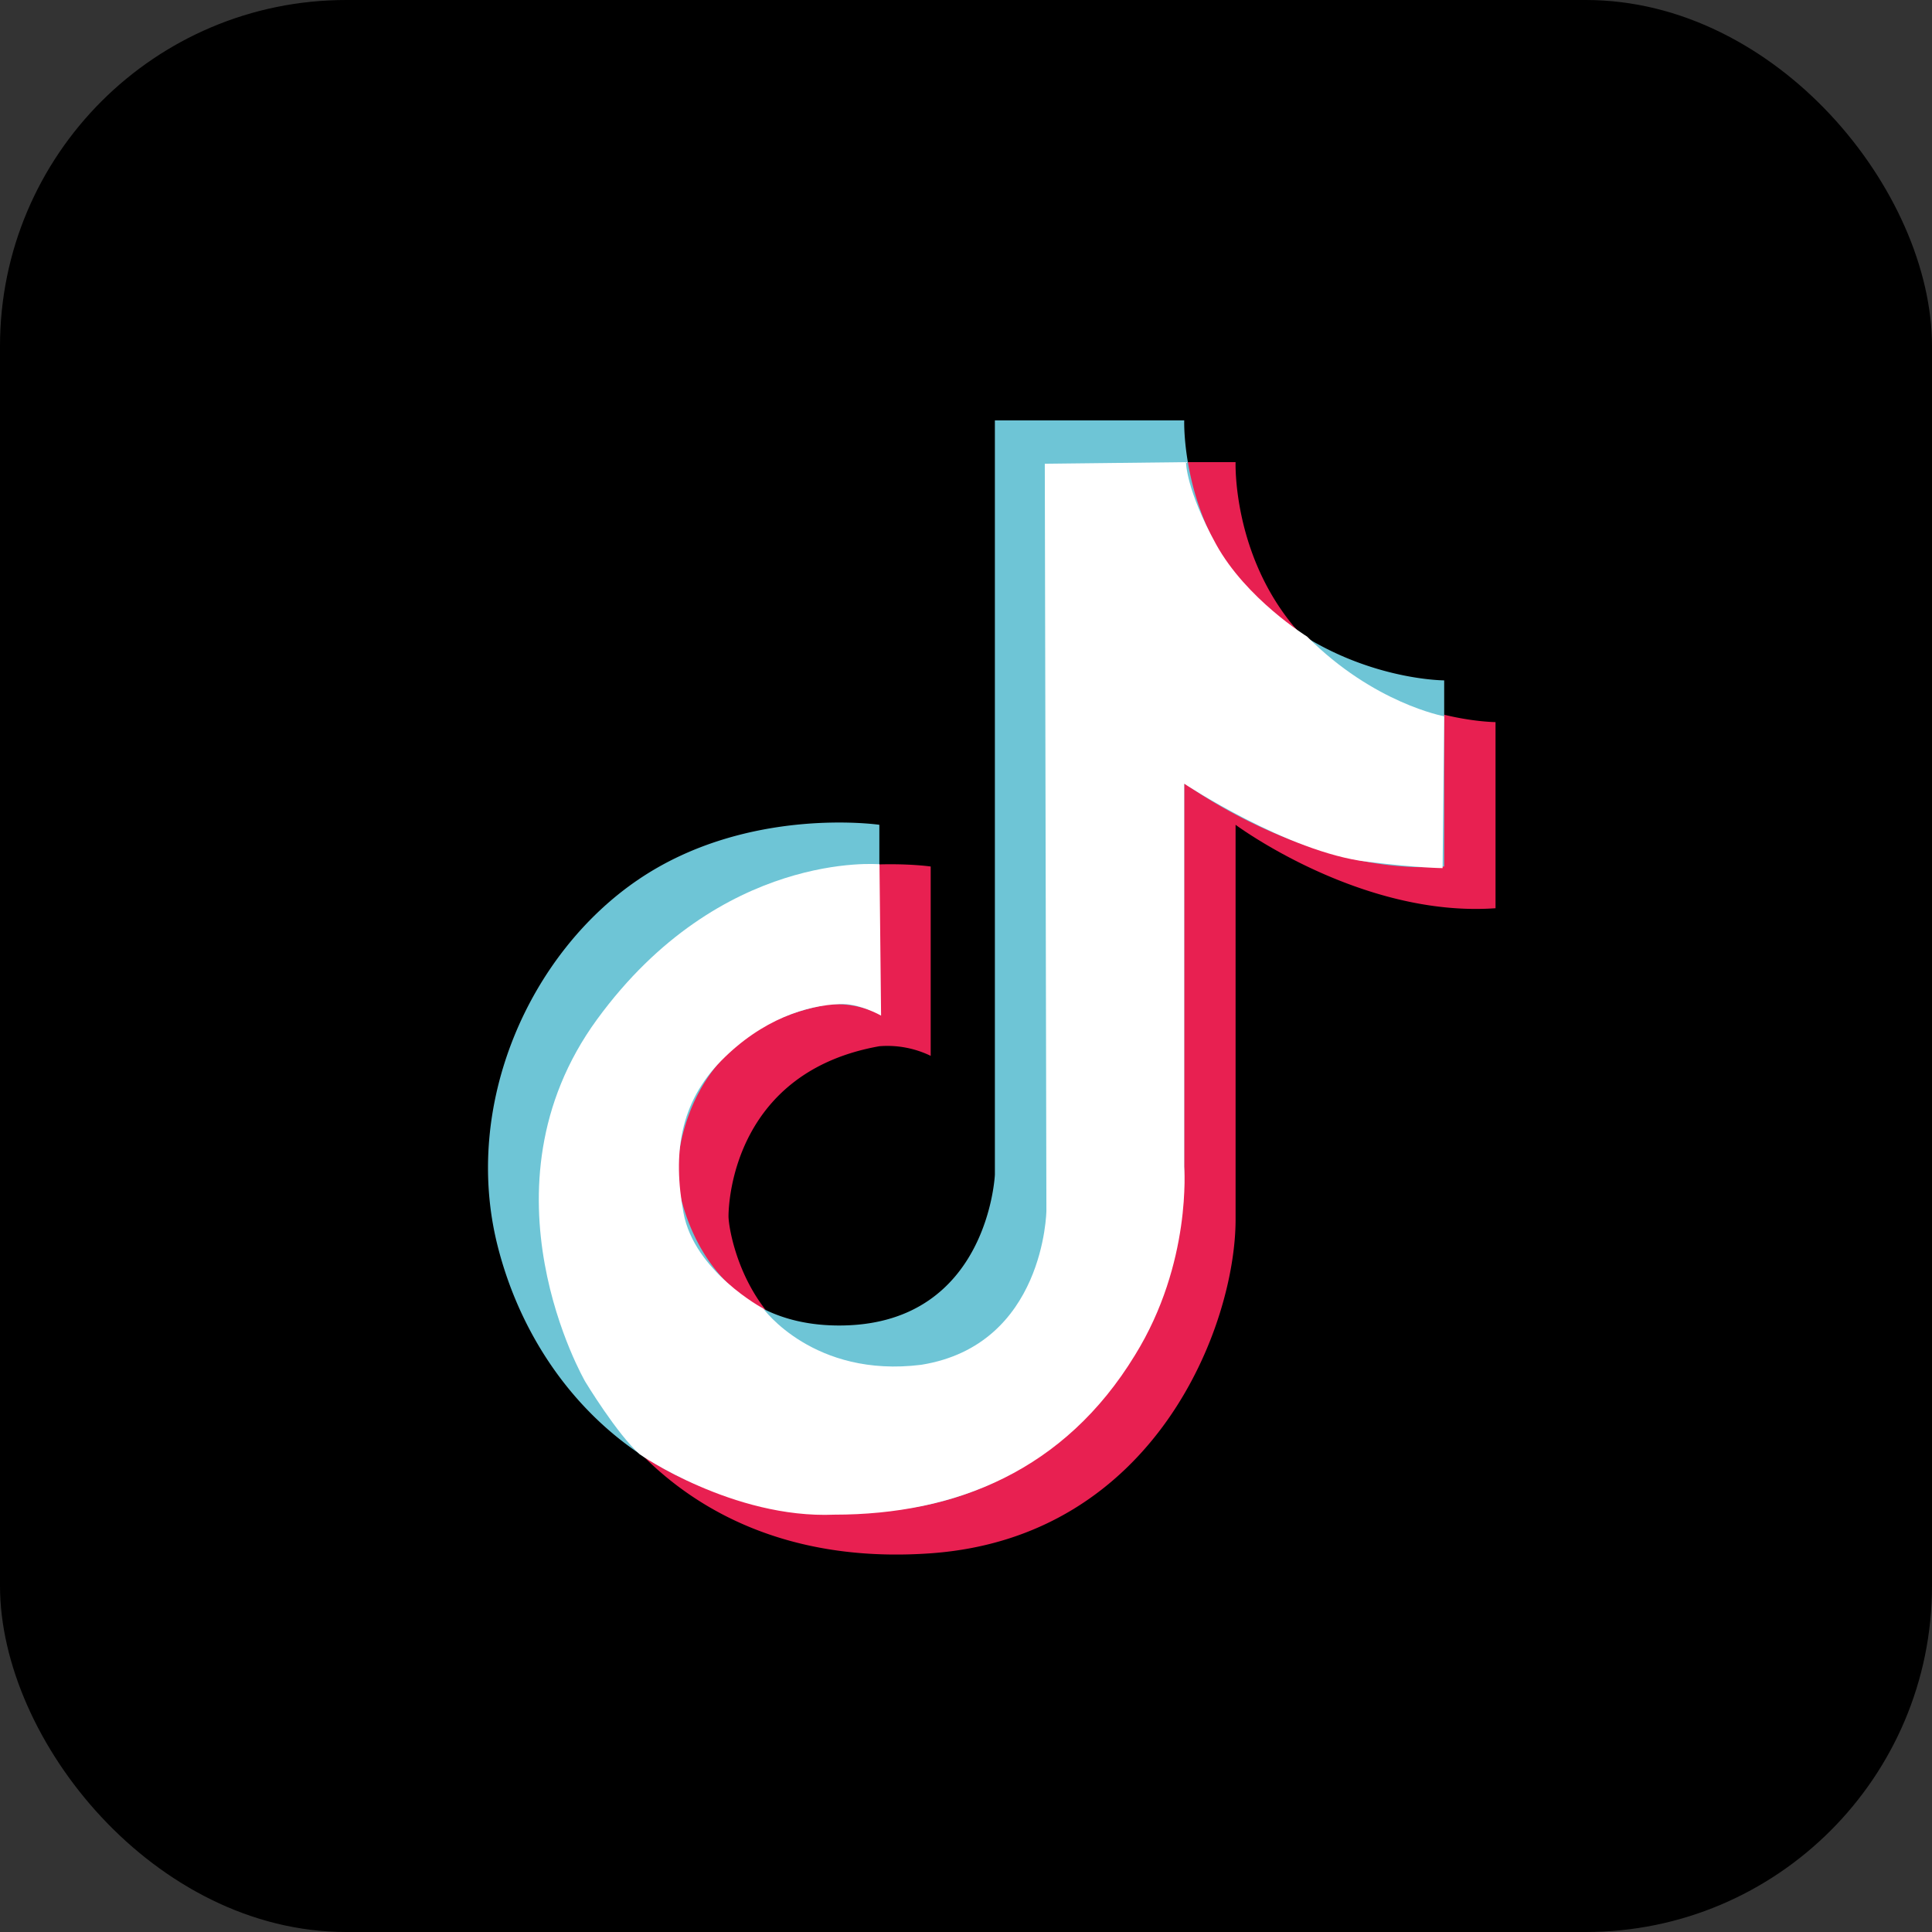
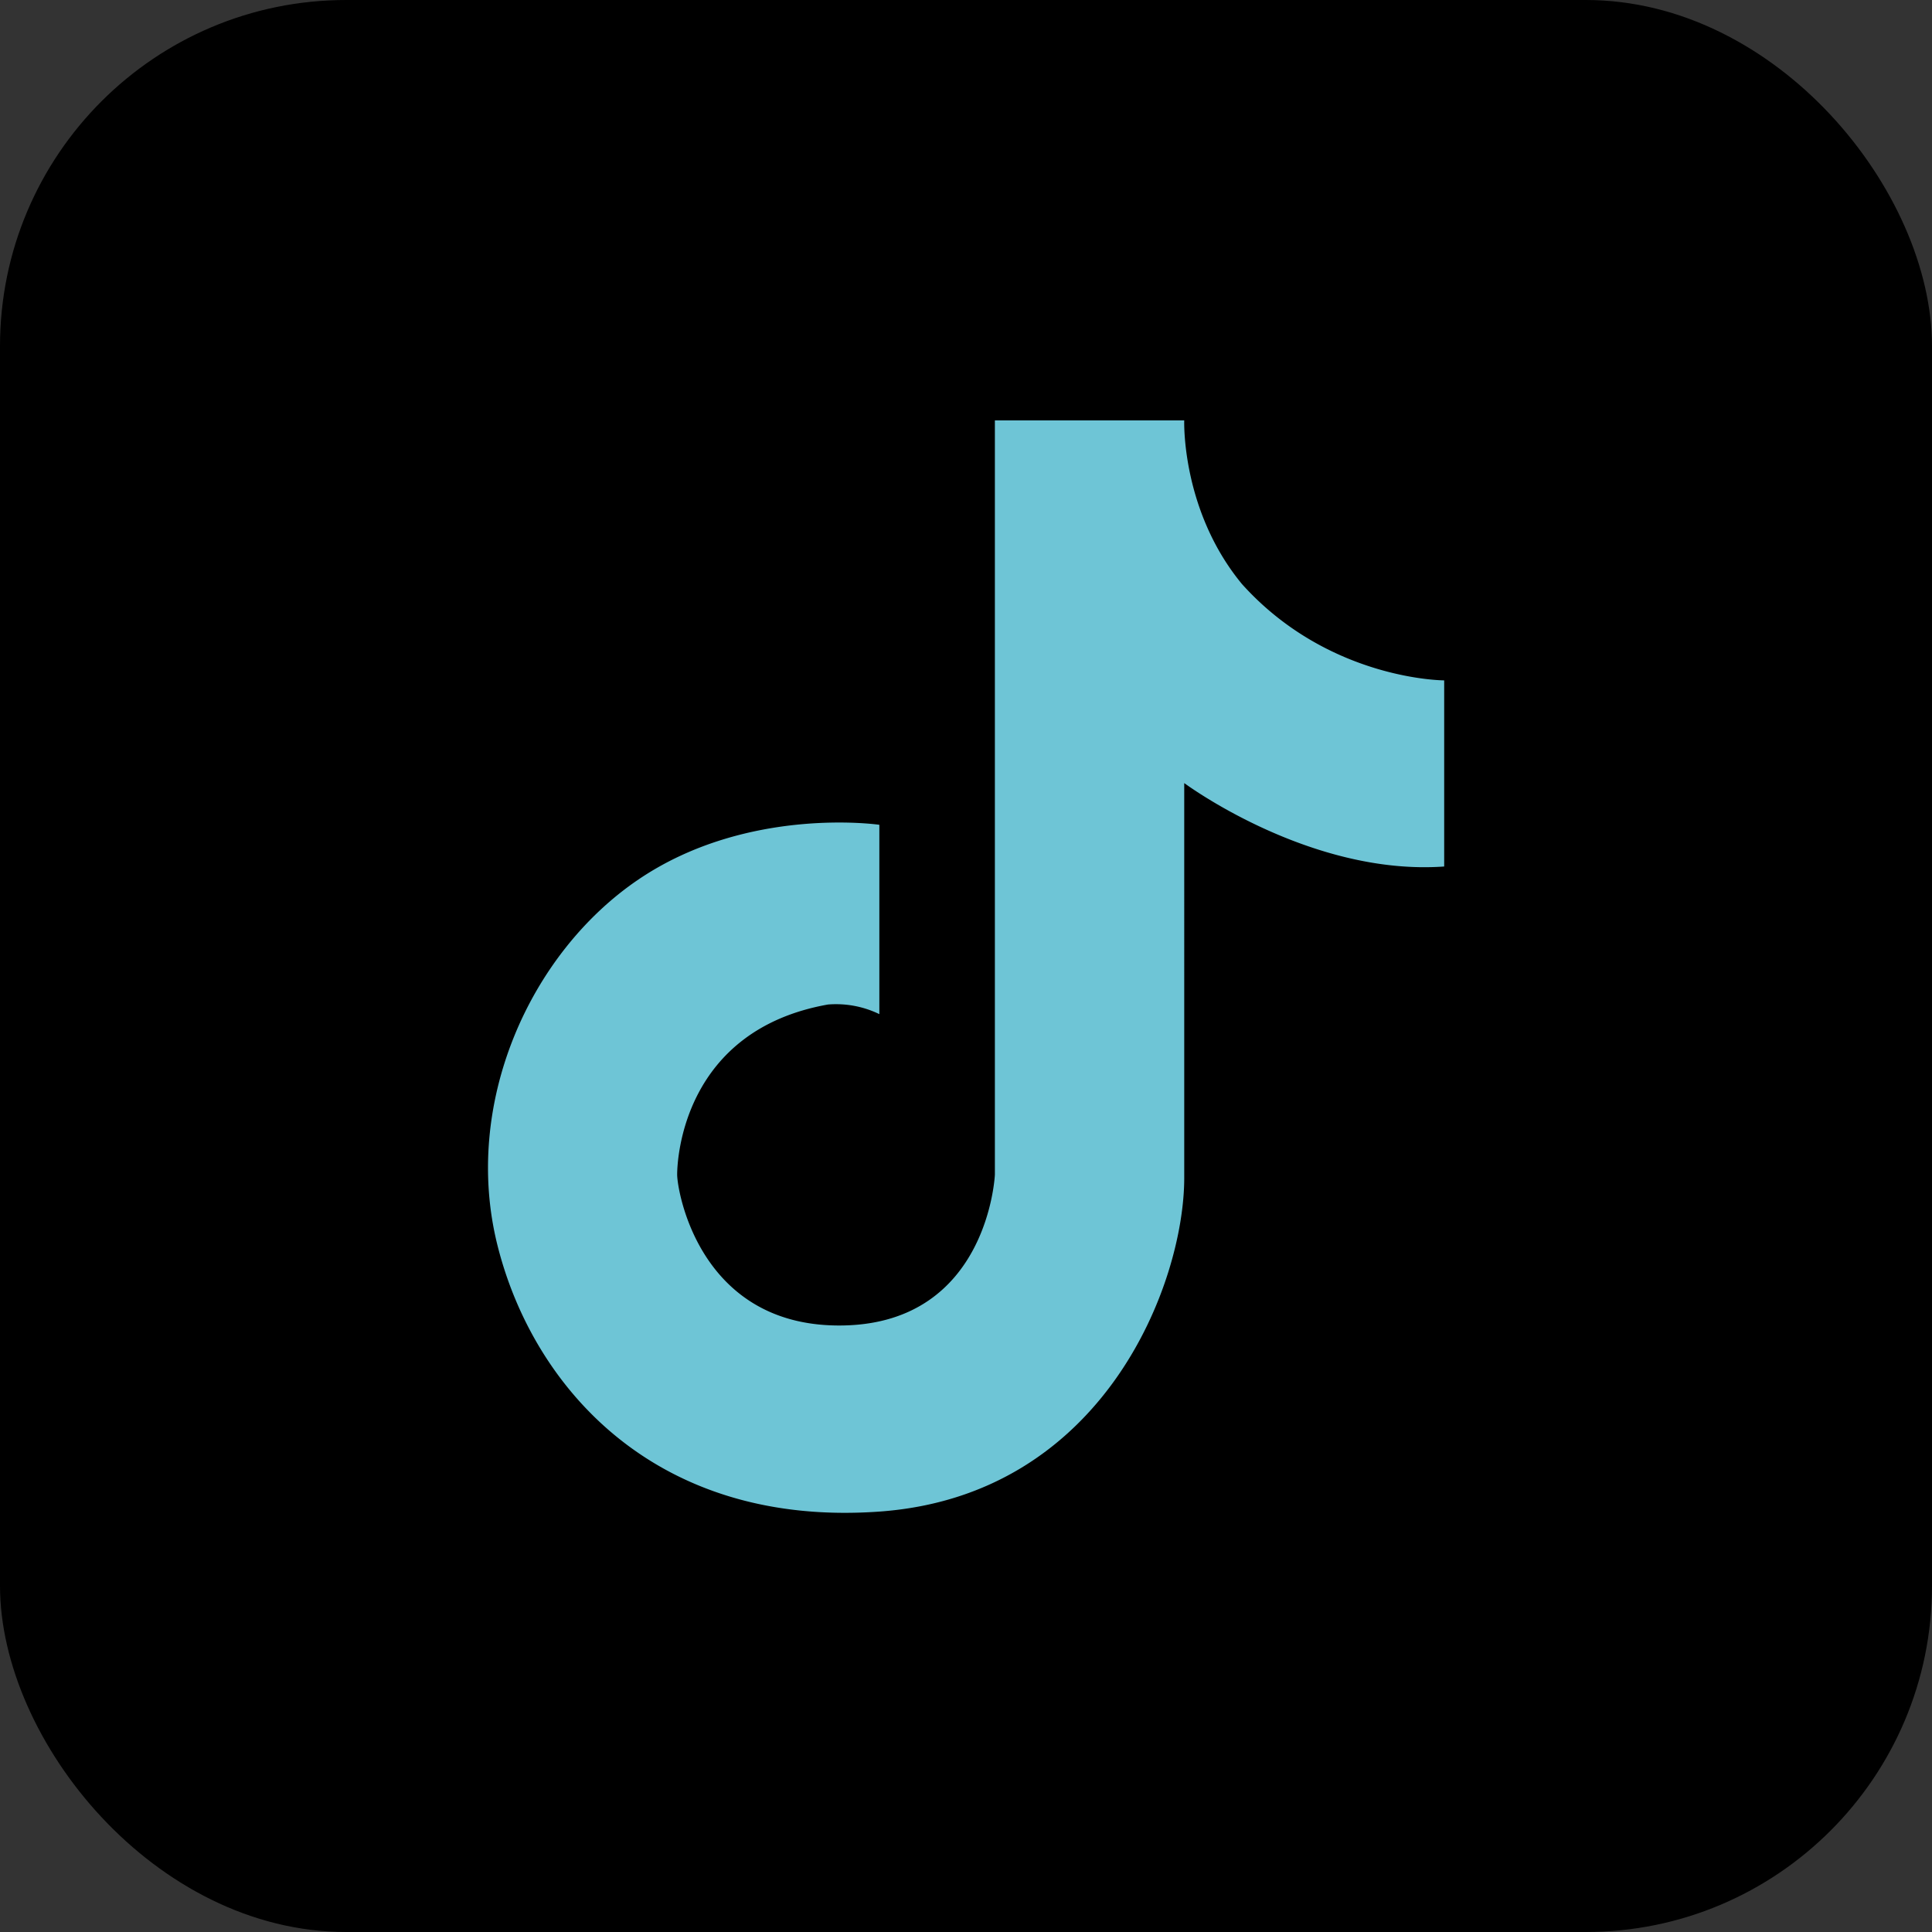
<svg xmlns="http://www.w3.org/2000/svg" id="Слой_1" data-name="Слой 1" viewBox="0 0 602 602">
  <rect x="0" y="0" width="602" height="602" fill="#333333" stroke="none" />
  <defs>
    <style>.cls-1{fill:#e82051;}.cls-2{fill:#6ec5d6;}.cls-3{fill:#fff;}</style>
  </defs>
  <rect width="602" height="602" rx="107.87" />
-   <path class="cls-1" d="M940,561V502s-41-6-75,17-55,70-44,114,49,88,119,83,95-71,95-104V489s39,29,81,26V457s-36,0-63-30c-19-23-18-51-18-51H976V611s-2,46-47,47-52-42-52-47,2-45,47-53A30.93,30.93,0,0,1,940,561Z" transform="translate(-650 -232)" />
  <path class="cls-2" d="M924,548V489s-41-6-75,17-55,70-44,114,49,88,119,83,95-71,95-104V476s39,29,81,26V444s-36,0-63-30c-19-23-18-51-18-51H960V598s-2,46-47,47-52-42-52-47,2-45,47-53A30.93,30.93,0,0,1,924,548Z" transform="translate(-650 -232)" />
-   <path class="cls-3" d="M1099.5,502.5l.5-47.31s-22-4-42.72-24.84c0,0-18.94-11.67-28.36-28.76s-9.37-25.59-9.37-25.59l-44,.5.5,232.76s-.54,41.84-39,48c-33.48,4.2-49.23-17.53-49.23-17.53s-21.47-11.46-24.86-29.86-1.1-34.28,11.76-47.34,26.79-17.25,36.82-17.66c6-.41,13,3.59,13,3.59l-.5-47.16s-49.43-4.51-88,48.33-3.68,112.89-3.68,112.89,9.9,16.36,17,22.65c0,0,29.08,20.12,60.6,18.79,38,0,71.84-13.88,93.68-49.69,17.84-28.81,15.34-58.76,15.34-58.76l0-119.33s32.27,21.34,56.87,24.31C1092.5,502.5,1099.5,502.5,1099.5,502.5Z" transform="translate(-650 -232)" />
</svg>